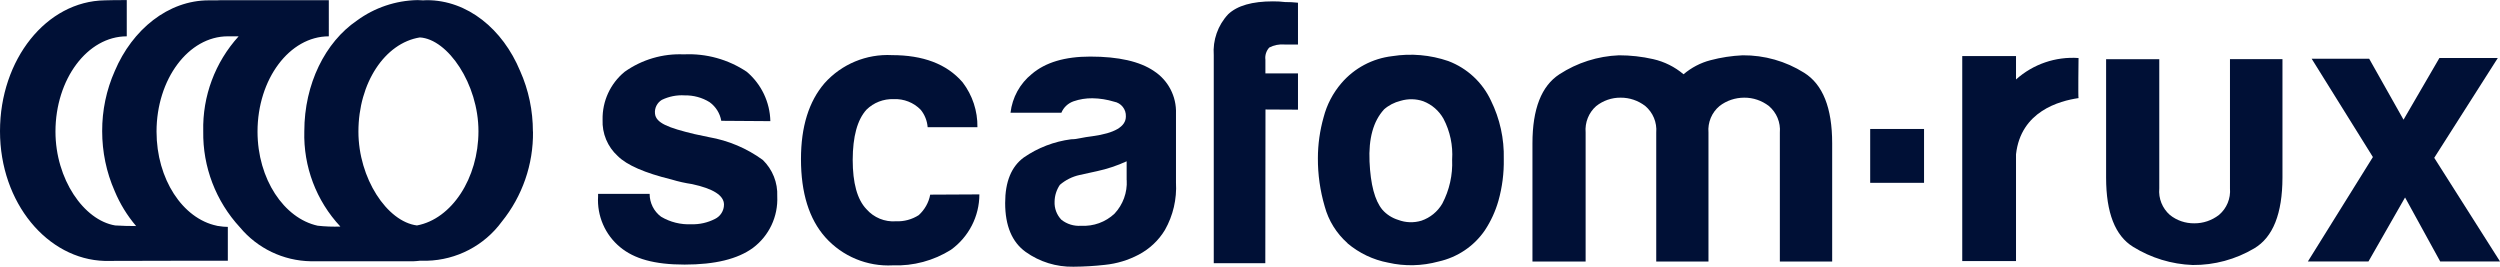
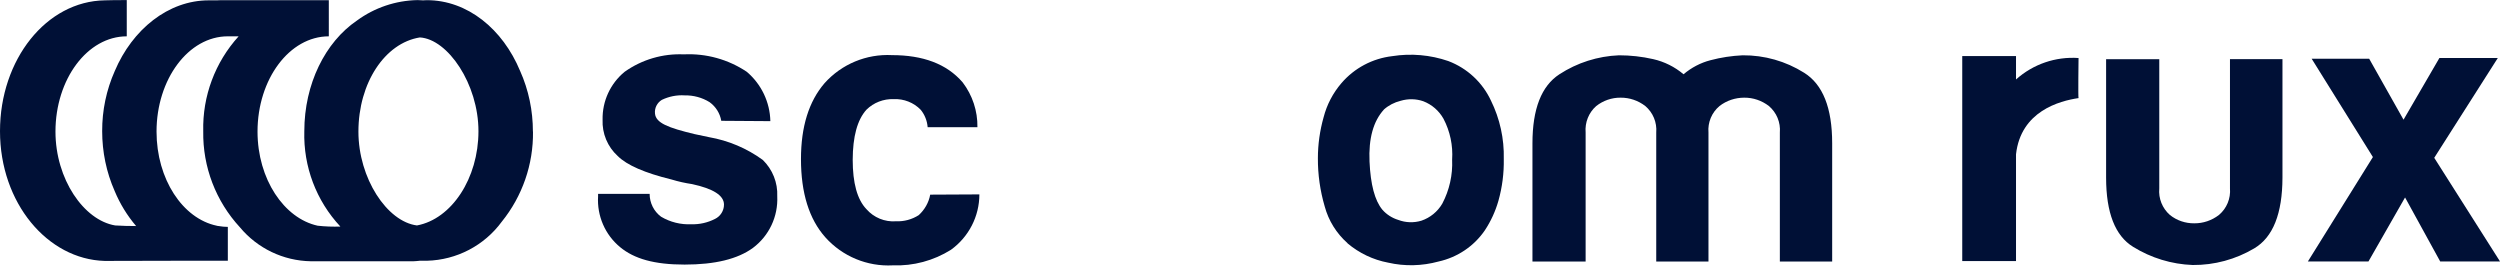
<svg xmlns="http://www.w3.org/2000/svg" id="Ebene_2" viewBox="0 0 293.86 31.35">
  <defs>
    <style>
      .cls-1 {
        fill: #001036;
      }
    </style>
  </defs>
  <g id="Ebene_1-2" data-name="Ebene_1">
    <g>
      <path class="cls-1" d="M61.14,8.35C59.09,3.41,54.95.02,50.17.02c-.15,0-.29.01-.44.02-.22-.01-.43-.03-.65-.03-2.57.05-5.06.89-7.13,2.41-3.72,2.53-6.18,7.45-6.18,13-.12,4.15,1.4,8.18,4.24,11.21-.89.03-1.78,0-2.67-.1-3.95-.86-7.07-5.48-7.07-11.06,0-6.17,3.76-11.2,8.38-11.2V.02h-12.66c-.17,0-.34.01-.51.02h-.95c-4.75,0-8.97,3.42-11.04,8.31-.99,2.23-1.49,4.64-1.48,7.07,0,2.42.49,4.82,1.47,7.04.62,1.49,1.47,2.88,2.52,4.11-.82,0-1.64-.02-2.46-.07-3.69-.61-7.02-5.45-7.02-11.03,0-6.17,3.76-11.2,8.38-11.2V.01c-.06,0-.22,0-.38,0h0c-.17-.02-2.2.03-2.2.03C5.46.14,0,6.98,0,15.42s5.59,15.06,12.3,15.25l8.6-.02h5.88v-3.98c-.36,0-.73-.04-1.09-.1-.07,0-.15-.02-.22-.04-4-.84-7.07-5.48-7.07-11.06,0-6.17,3.76-11.2,8.38-11.2h1.27c-2.77,3.05-4.26,7.04-4.16,11.16-.07,4.18,1.48,8.23,4.32,11.3,2.06,2.47,5.09,3.92,8.3,3.98h12.1c.25,0,.49-.04.74-.06h.84c3.48-.09,6.73-1.78,8.79-4.59,2.42-2.99,3.72-6.74,3.67-10.59h-.01c0-2.46-.5-4.88-1.5-7.12ZM42.13,15.47c0-5.71,3.1-10.41,7.22-11.07,3.29.19,6.89,5.48,6.89,11.02s-3.15,10.32-7.23,11.08c-3.52-.45-6.88-5.55-6.88-11.03Z" />
-       <rect class="cls-1" x="219.83" y="15.16" width="6.33" height="6.33" />
      <path class="cls-1" d="M236.97,9.34v-2.75h-6.32v24.1h6.32v-12.55c.56-5.06,5.1-6.28,7.35-6.61-.06-.06,0-4.6,0-4.71-2.69-.19-5.34.72-7.35,2.52Z" />
      <polygon class="cls-1" points="244.32 6.82 244.32 6.81 244.32 6.82 244.32 6.82" />
      <polygon class="cls-1" points="293.6 6.82 286.75 6.82 286.73 6.83 282.52 14.07 278.48 6.9 271.72 6.9 278.92 18.46 271.28 30.73 278.4 30.73 282.7 23.21 286.83 30.73 293.86 30.73 286.13 18.55 293.6 6.82" />
      <path class="cls-1" d="M265.15,6.95h-3.03v15.19c.1,1.19-.38,2.36-1.3,3.13-.83.64-1.85.99-2.9.98-1.04.01-2.05-.33-2.86-.98-.89-.78-1.36-1.94-1.25-3.12V6.96h-6.25v13.93c0,4.11,1.06,6.82,3.17,8.12,2.11,1.31,4.53,2.05,7.01,2.14,2.55.02,5.05-.66,7.24-1.96,2.2-1.31,3.3-4.08,3.31-8.31V6.95h-3.14Z" />
      <path class="cls-1" d="M83.33,16.12c-.31-.07-1.26-.26-1.7-.36-3.08-.74-4.54-1.3-4.64-2.41-.07-.65.25-1.27.8-1.61.83-.4,1.76-.59,2.68-.53,1.03-.02,2.06.25,2.94.8.73.53,1.22,1.31,1.37,2.19l5.77.04c-.05-2.24-1.06-4.35-2.77-5.8-2.18-1.46-4.78-2.18-7.4-2.05-2.48-.11-4.93.61-6.96,2.05-1.68,1.38-2.63,3.45-2.59,5.62-.07,1.62.58,3.19,1.78,4.28,1.07,1.07,3.18,1.99,6.33,2.76.79.24,1.6.42,2.41.54,2.5.54,3.75,1.34,3.75,2.41,0,.72-.42,1.38-1.07,1.69-.85.43-1.8.65-2.76.62-1.25.06-2.5-.25-3.57-.89-.85-.63-1.34-1.63-1.34-2.68h-6.07.01v.28c-.14,2.3.82,4.52,2.59,5.98,1.66,1.37,4.01,2.05,7.58,2.05s6.24-.65,8.03-1.96c1.9-1.42,2.97-3.69,2.86-6.06.07-1.61-.55-3.16-1.7-4.28-1.88-1.37-4.04-2.28-6.33-2.68Z" />
      <polygon class="cls-1" points="109.32 22.88 109.34 22.88 109.34 22.87 109.32 22.88" />
      <path class="cls-1" d="M107.99,25.29c-.8.51-1.73.76-2.67.72-1.32.1-2.61-.43-3.48-1.43-1.08-1.13-1.61-3.07-1.61-5.8.01-2.73.54-4.69,1.61-5.88.85-.84,2.01-1.29,3.21-1.25,1.19-.05,2.35.4,3.18,1.26.47.58.75,1.29.81,2.04h5.85c.03-1.9-.58-3.75-1.73-5.26-1.89-2.21-4.73-3.21-8.3-3.21-3.01-.16-5.93,1.05-7.94,3.3-1.85,2.15-2.77,5.12-2.77,8.92,0,3.99.96,7.05,2.86,9.19,2.01,2.25,4.93,3.46,7.94,3.3,2.41.09,4.79-.55,6.83-1.83,2.09-1.51,3.34-3.93,3.34-6.51l-5.78.03c-.17.93-.65,1.77-1.35,2.41Z" />
-       <path class="cls-1" d="M135.64,8.35c-1.66-1.13-4.16-1.7-7.49-1.7-2.98,0-5.26.68-6.87,2.05-1.4,1.13-2.29,2.76-2.5,4.55h5.98c.26-.63.78-1.11,1.42-1.34.72-.25,1.47-.37,2.23-.36.86.01,1.72.15,2.54.4.84.15,1.43.9,1.39,1.74,0,1.19-1.31,1.96-3.93,2.32-.54.07-1.02.14-1.43.23-.35.08-.71.13-1.07.13-2,.26-3.91.99-5.57,2.14-1.46,1.07-2.19,2.85-2.19,5.35,0,2.67.8,4.59,2.41,5.75,1.64,1.17,3.61,1.78,5.62,1.74,1.24-.01,2.47-.08,3.7-.22,1.39-.14,2.74-.55,3.97-1.2,1.27-.67,2.34-1.67,3.08-2.9.96-1.69,1.41-3.63,1.3-5.57v-8.12c.07-2-.91-3.9-2.59-4.99ZM132.44,21.18c.08,1.45-.44,2.87-1.43,3.93-1.06,1-2.48,1.51-3.93,1.43-.84.06-1.66-.19-2.32-.71-.55-.57-.84-1.35-.8-2.14.01-.7.23-1.38.62-1.96.66-.57,1.46-.97,2.32-1.16l2.05-.45c1.2-.26,2.37-.65,3.48-1.16h0s0,2.22,0,2.22Z" />
-       <path class="cls-1" d="M149.63.16c-2.44,0-4.19.5-5.26,1.51-1.22,1.3-1.83,3.05-1.7,4.82v24.45s6.06,0,6.06,0l.02-18.07,3.82.02v-4.26h-3.83v-1.61c-.07-.52.1-1.04.45-1.43.55-.29,1.16-.41,1.78-.36h1.6V.32c-.51-.06-1.01-.08-1.52-.08-.47-.06-.94-.08-1.42-.08Z" />
      <path class="cls-1" d="M170.25,7.18c-2.12-.73-4.39-.93-6.6-.58-2.32.27-4.45,1.4-5.97,3.17-1,1.16-1.72,2.54-2.1,4.02-.44,1.56-.67,3.18-.67,4.81-.01,1.91.26,3.82.8,5.66.45,1.67,1.38,3.17,2.68,4.32v.02c1.37,1.15,3.01,1.94,4.77,2.27,1.95.45,3.99.4,5.93-.13,2.21-.49,4.16-1.79,5.44-3.66.71-1.07,1.25-2.25,1.6-3.48.45-1.6.66-3.25.63-4.91.06-2.38-.46-4.74-1.51-6.87-1-2.14-2.79-3.8-5-4.64ZM169.53,23.94c-.55.94-1.42,1.65-2.45,2-.89.27-1.85.24-2.72-.09-.72-.22-1.37-.63-1.87-1.2-.89-1.07-1.39-2.95-1.51-5.66-.12-2.7.44-4.74,1.69-6.11h-.01c.56-.5,1.24-.85,1.97-1.03.87-.26,1.81-.25,2.67.05,1.01.39,1.84,1.11,2.37,2.05.78,1.48,1.13,3.15,1.02,4.82.08,1.79-.32,3.58-1.16,5.17Z" />
      <path class="cls-1" d="M212.06,8.55c-2.16-1.36-4.67-2.07-7.22-2.05-1.28.06-2.55.25-3.79.58-1.16.3-2.24.87-3.16,1.65-1.03-.87-2.25-1.48-3.57-1.78-1.32-.3-2.67-.45-4.02-.45-2.49.1-4.91.87-7,2.23-2.11,1.37-3.17,4.07-3.17,8.11v13.9h6.25v-15.16c-.1-1.18.36-2.34,1.25-3.12.82-.64,1.82-.99,2.86-.98,1.05-.01,2.07.34,2.9.98.91.77,1.39,1.93,1.29,3.12v15.16h6.14v-15.16c-.1-1.19.38-2.35,1.3-3.12.83-.64,1.85-.98,2.9-.98,1.05-.01,2.07.34,2.9.98.91.77,1.39,1.93,1.29,3.12v15.16h6.15v-13.9c0-4.16-1.1-6.92-3.3-8.29Z" />
    </g>
  </g>
</svg>